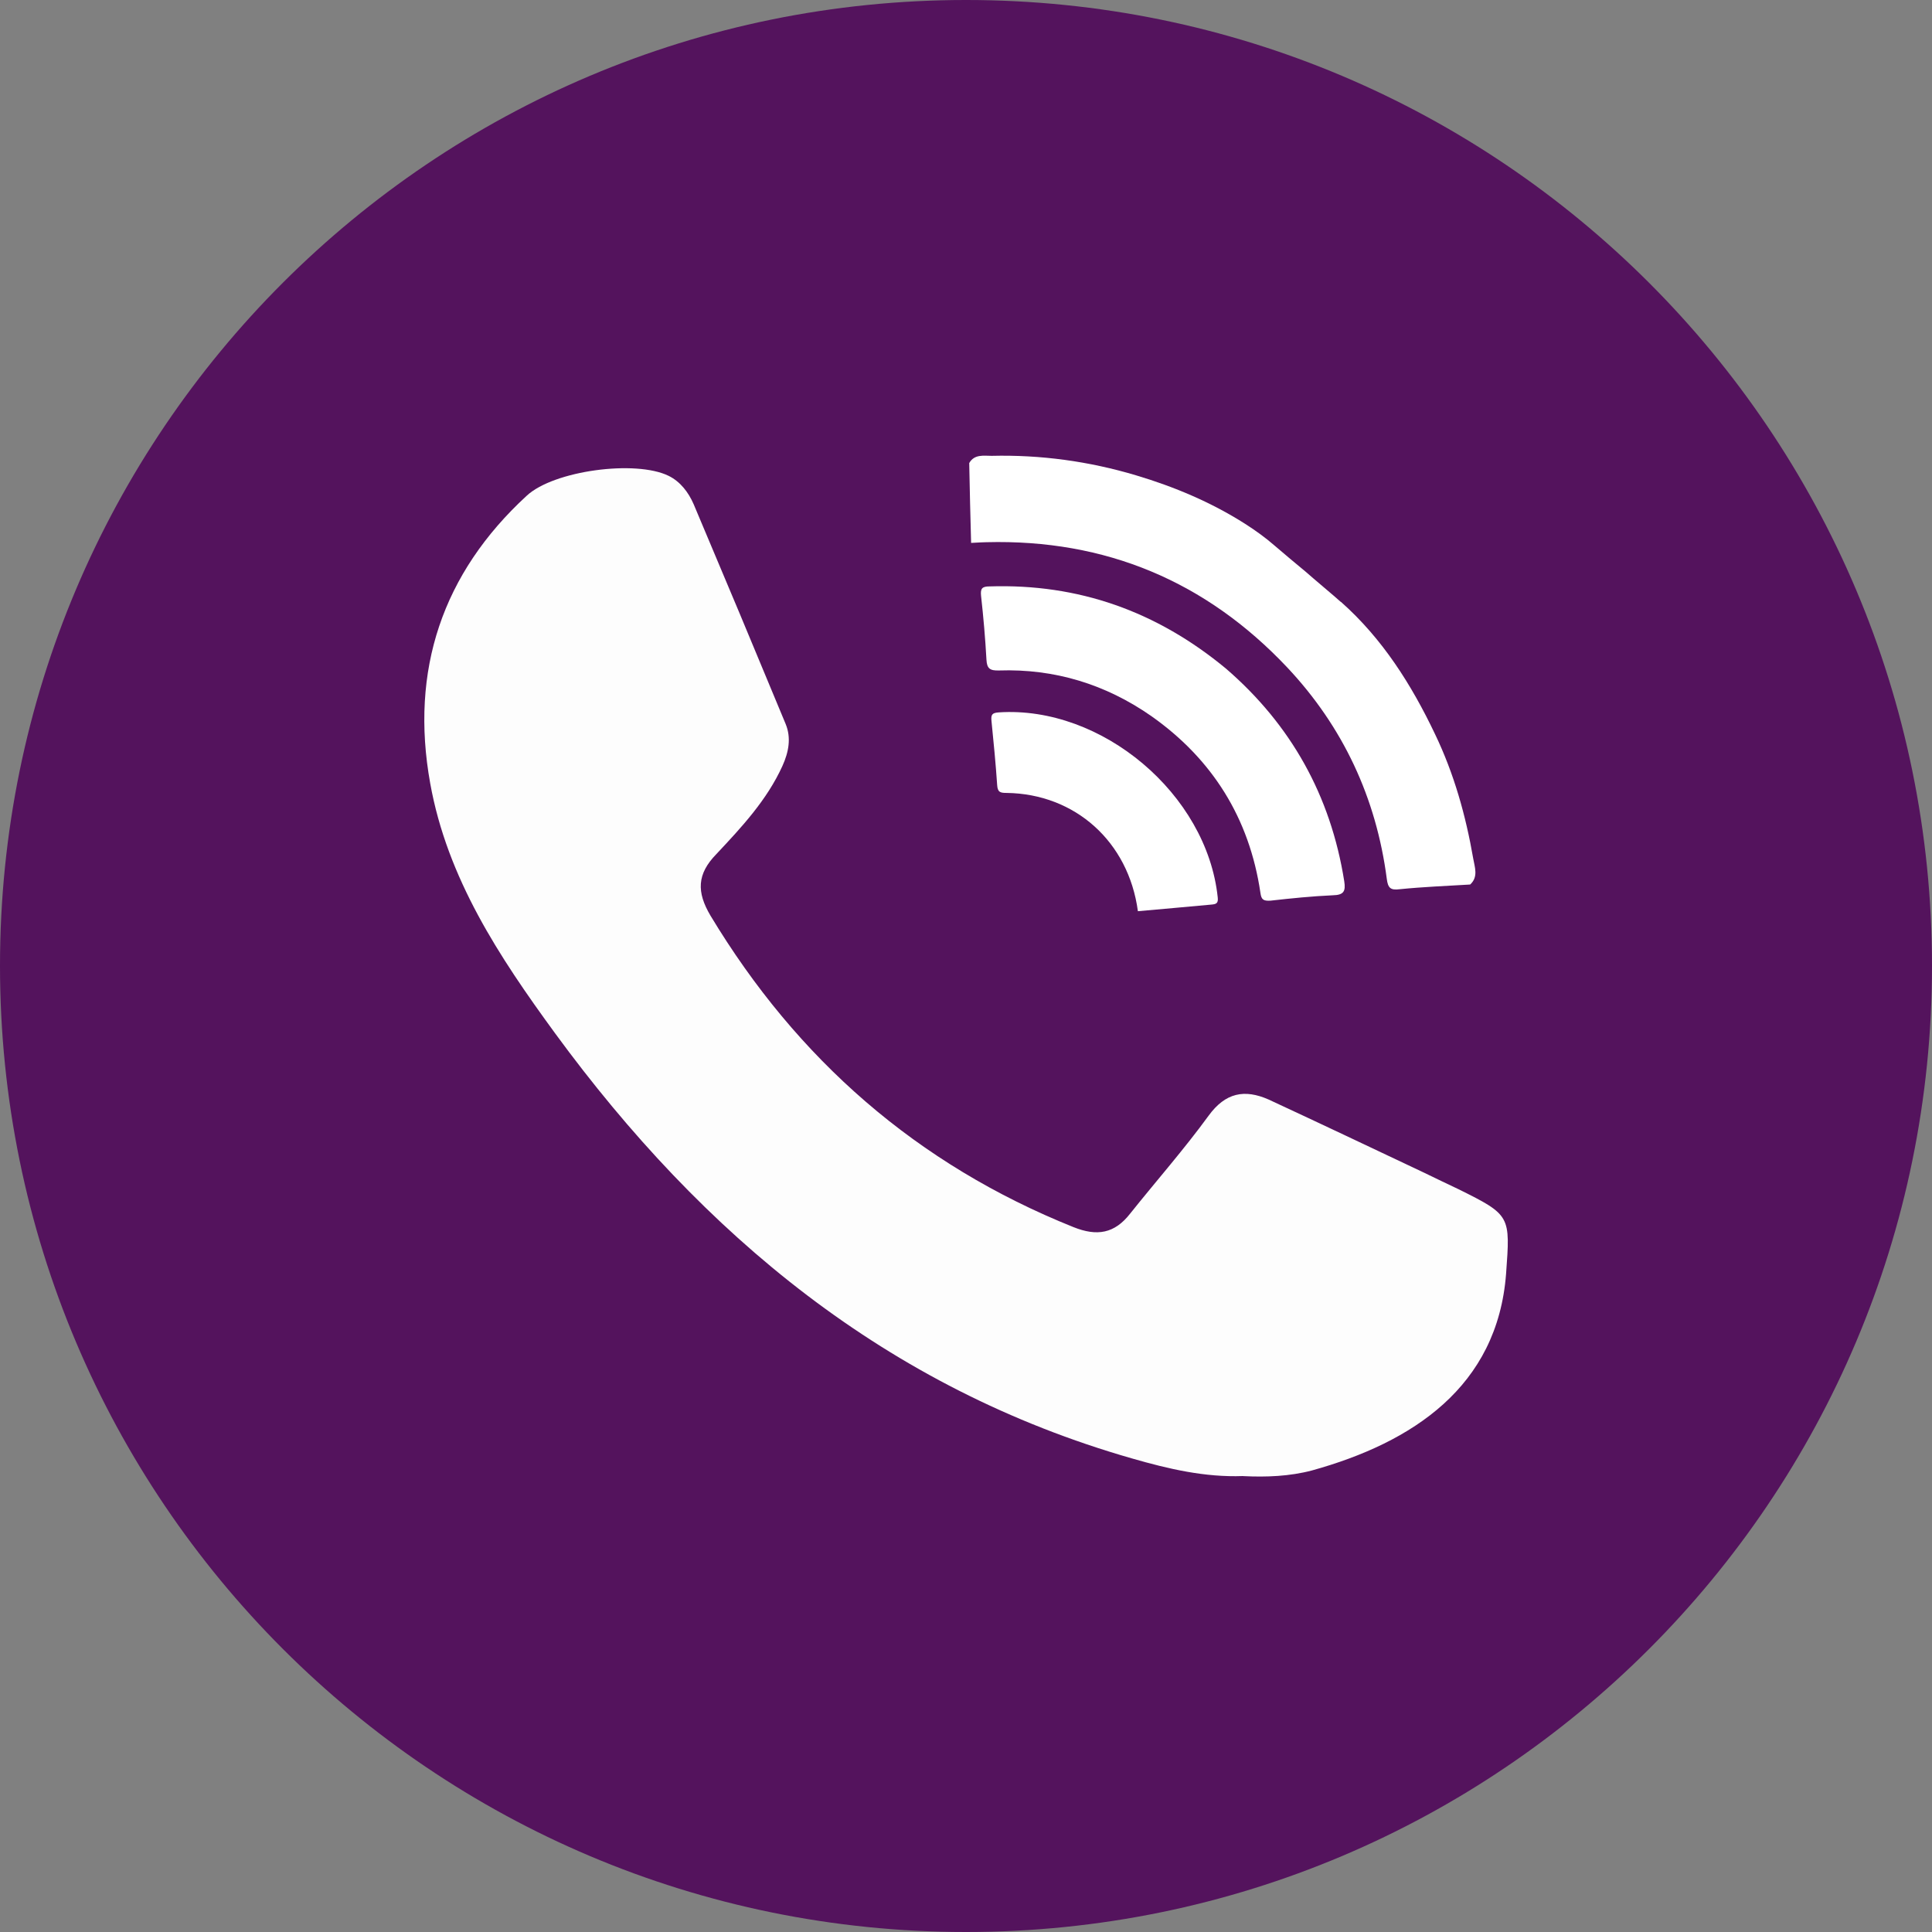
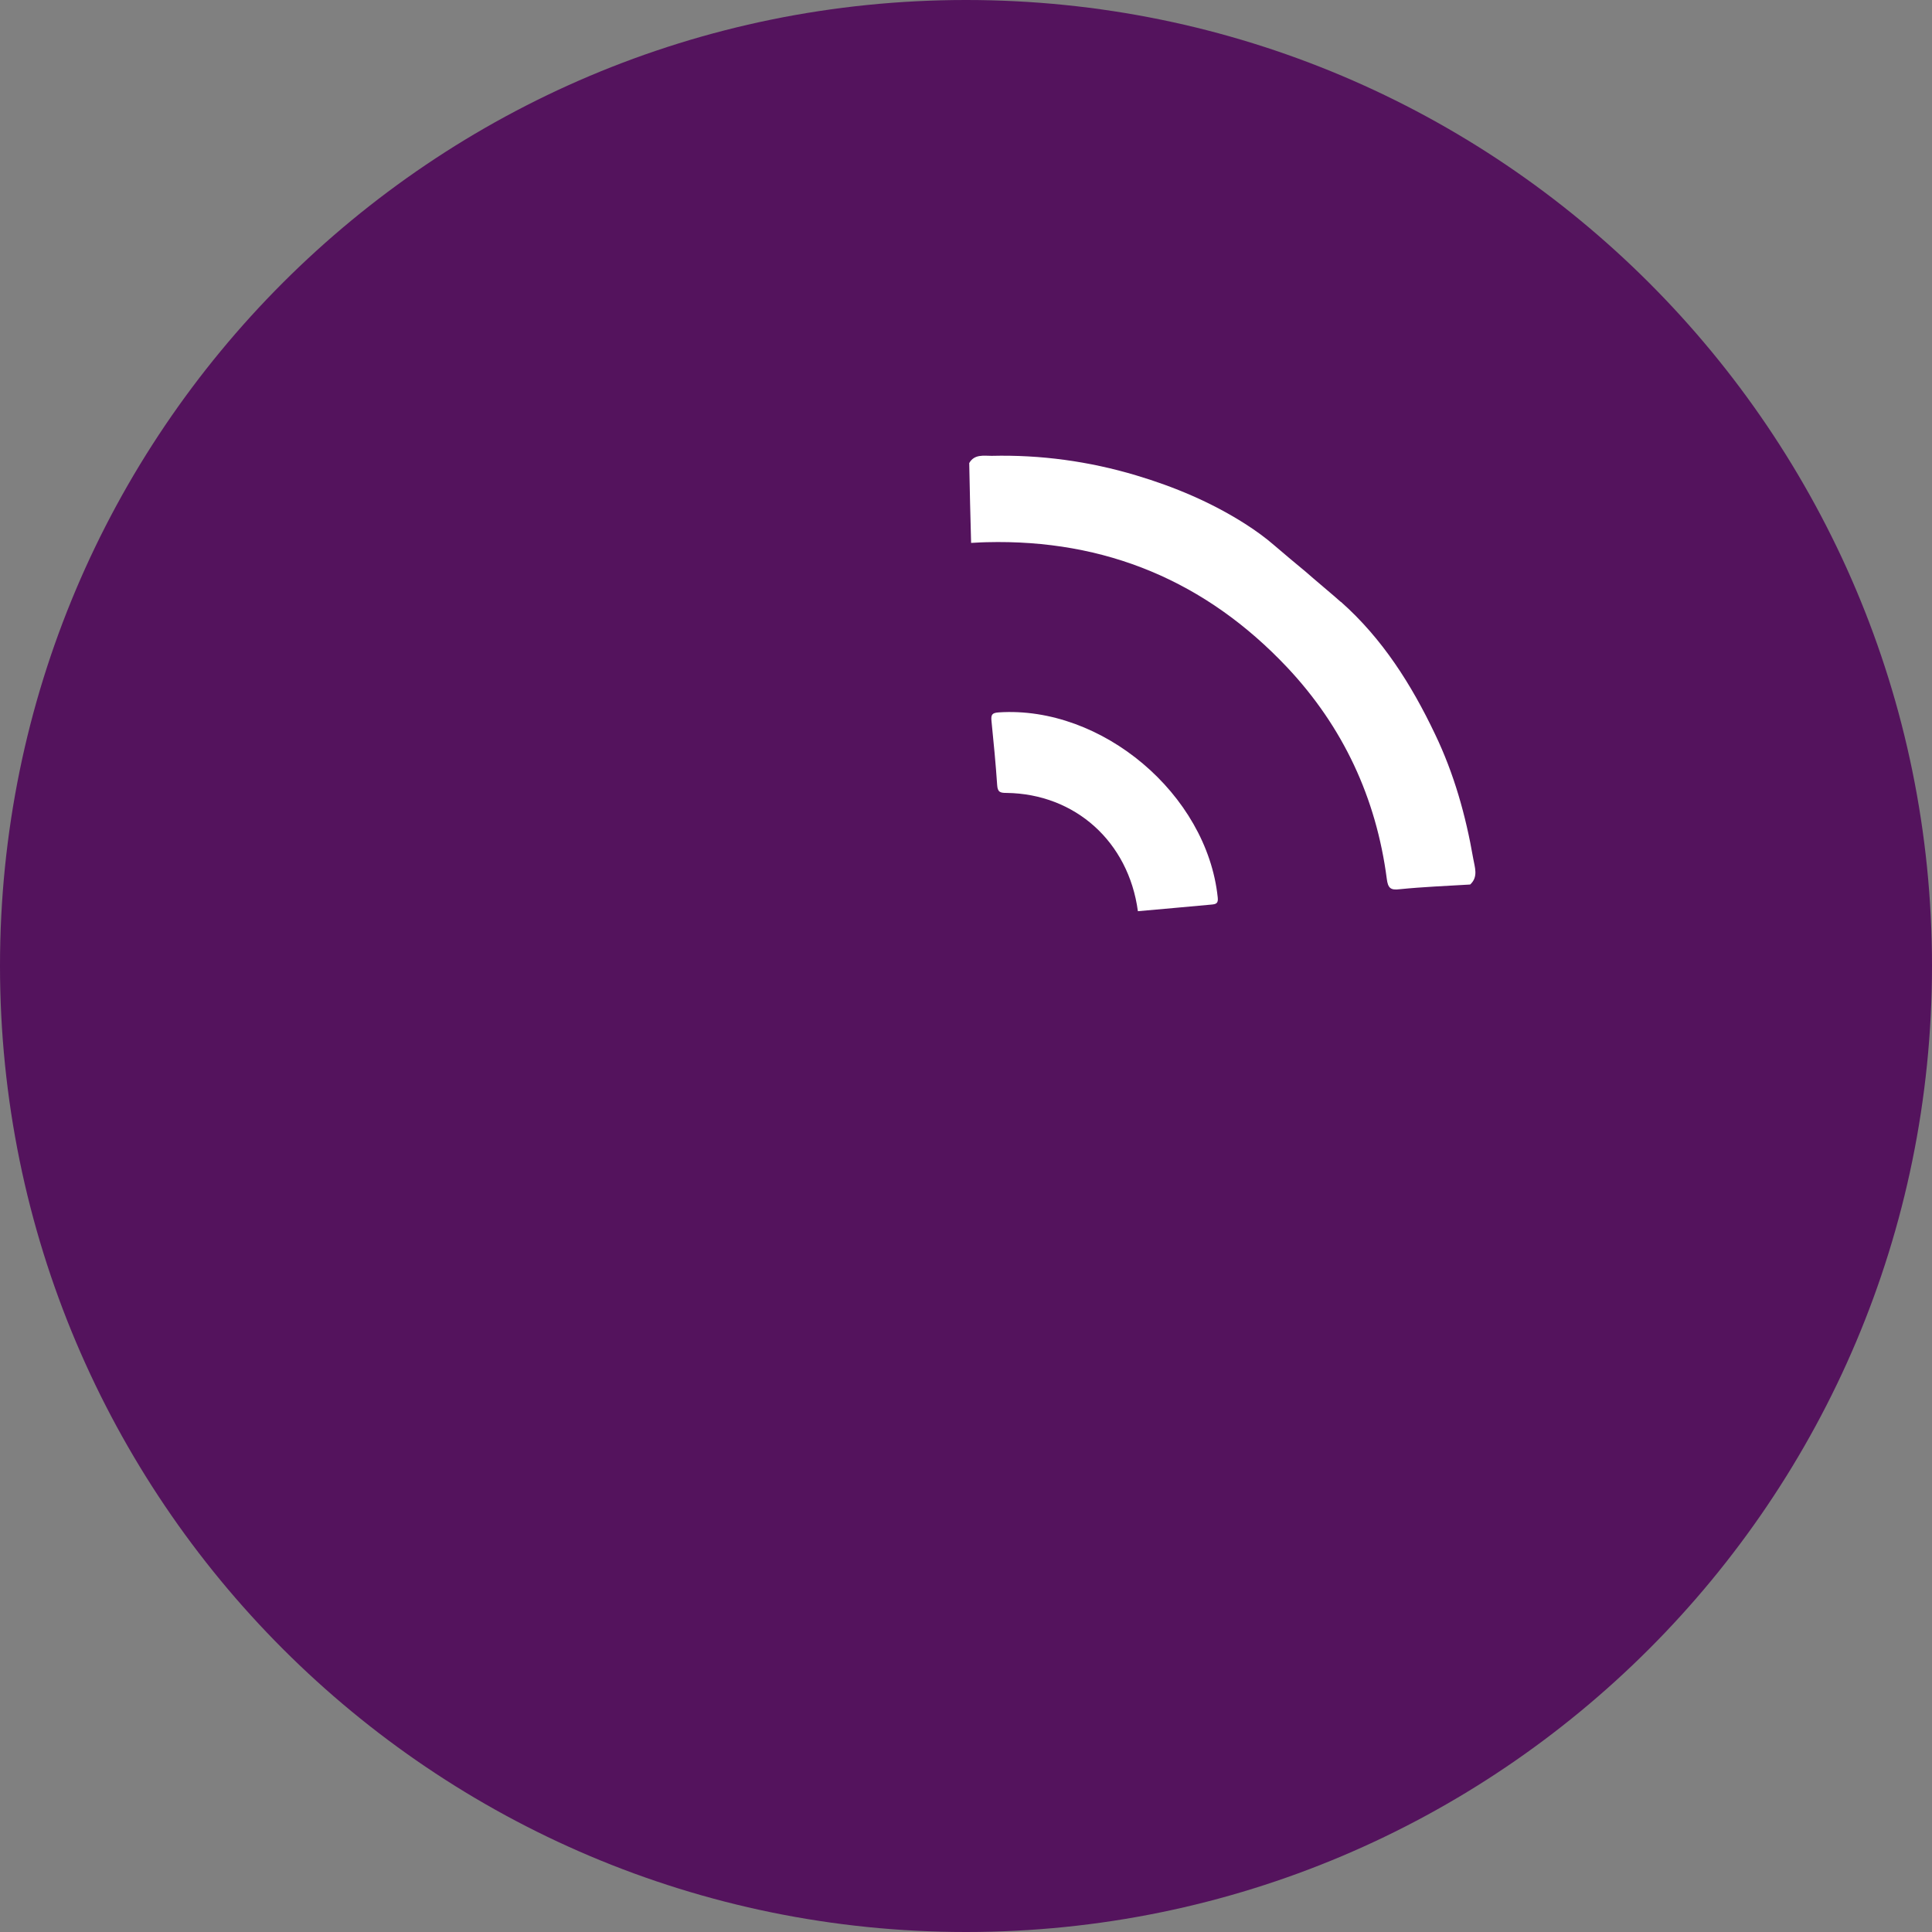
<svg xmlns="http://www.w3.org/2000/svg" id="a" width="115.94mm" height="115.94mm" viewBox="0 0 328.64 328.64">
  <rect x="0" y="0" width="328.64" height="328.64" fill="#808080" stroke="none" />
  <defs>
    <style>.b{fill:#fdfdfd;}.b,.c,.d{stroke-width:0px;}.b,.d{fill-rule:evenodd;}.c{fill:#54135d;}.d{fill:#fff;}</style>
  </defs>
  <path class="c" d="M328.64,164.28c0,90.79-73.58,164.36-164.32,164.36S0,255.07,0,164.28,73.54,0,164.32,0s164.32,73.54,164.32,164.28Z" />
-   <path class="b" d="M211.45,251.08c-6.49.24-12.67-1.2-18.88-2.99-41.71-11.95-72.98-37.96-98.16-72.34-9.52-13.03-18.32-26.33-21.23-42.5-3.47-19.24,2.07-35.73,16.41-48.92,4.62-4.3,18.56-6.13,24.14-3.39,2.03,1,3.39,2.83,4.26,4.82,5.26,12.43,10.48,24.9,15.66,37.41.96,2.35.52,4.74-.56,7.13-2.63,5.78-6.89,10.36-11.23,14.98-3.31,3.39-3.39,6.45-1,10.48,14.74,24.46,35.14,42.31,61.75,52.98,3.98,1.59,6.97,1.12,9.64-2.31,4.42-5.54,9.16-10.91,13.34-16.65,2.87-3.94,6.13-4.54,10.2-2.75,8.84,4.1,17.65,8.29,26.41,12.43,1.99.96,3.94,1.91,5.9,2.83,8.92,4.42,8.8,4.54,8.09,14.38-1.47,19.24-15.93,28.72-33.02,33.46-3.78,1-7.77,1.16-11.71.96Z" />
-   <path class="d" d="M228.1,102.38c7.05,6.25,11.99,14.06,16.01,22.51,3.23,6.73,5.22,13.82,6.49,21.15.24,1.43.92,3.11-.52,4.42-4.02.24-8.01.4-11.99.8-1.55.2-1.99-.2-2.19-1.75-1.79-13.78-7.45-25.89-16.93-35.97-13.82-14.66-30.91-21.83-51.15-21.31-.52,0-1.04.04-2.63.12-.12-4.5-.24-9.04-.32-13.58.88-1.55,2.47-1.23,3.82-1.23,8.33-.2,16.53.92,24.54,3.31,6.53,1.95,12.79,4.58,18.56,8.25,1.75,1.12,3.47,2.35,5.06,3.74,1.31,1.12,3.94,3.35,5.26,4.42,1.43,1.27,4.5,3.82,5.98,5.14Z" />
-   <path class="d" d="M208.54,113.73c11.03,9.52,17.81,21.59,20.12,36.17.28,1.75-.12,2.35-1.95,2.39-3.55.16-7.09.52-10.64.92-1.12.04-1.51-.12-1.67-1.35-1.87-12.67-8.17-22.75-18.6-30.08-7.73-5.38-16.41-8.05-25.89-7.73-1.51.04-2.03-.32-2.11-1.83-.2-3.63-.52-7.29-.92-10.88-.12-1.23.16-1.59,1.47-1.59,15.1-.48,28.4,4.22,40.19,13.98Z" />
+   <path class="d" d="M228.1,102.38c7.05,6.25,11.99,14.06,16.01,22.51,3.23,6.73,5.22,13.82,6.49,21.15.24,1.43.92,3.11-.52,4.42-4.02.24-8.01.4-11.99.8-1.55.2-1.99-.2-2.19-1.75-1.79-13.78-7.45-25.89-16.93-35.97-13.82-14.66-30.91-21.83-51.15-21.31-.52,0-1.04.04-2.63.12-.12-4.5-.24-9.04-.32-13.58.88-1.55,2.47-1.23,3.82-1.23,8.33-.2,16.53.92,24.54,3.31,6.53,1.95,12.79,4.58,18.56,8.25,1.75,1.12,3.47,2.35,5.06,3.74,1.31,1.12,3.94,3.35,5.26,4.42,1.43,1.27,4.5,3.82,5.98,5.14" />
  <path class="d" d="M193.56,155c-1.59-11.83-10.68-19.96-22.31-20.12-1.12,0-1.55-.12-1.63-1.35-.24-3.59-.6-7.25-.96-10.84-.12-1.12.08-1.43,1.23-1.51,17.53-1.16,35.41,13.9,37.25,31.47.12,1.04-.28,1.16-1.16,1.23-4.1.36-8.17.76-12.43,1.12Z" />
</svg>